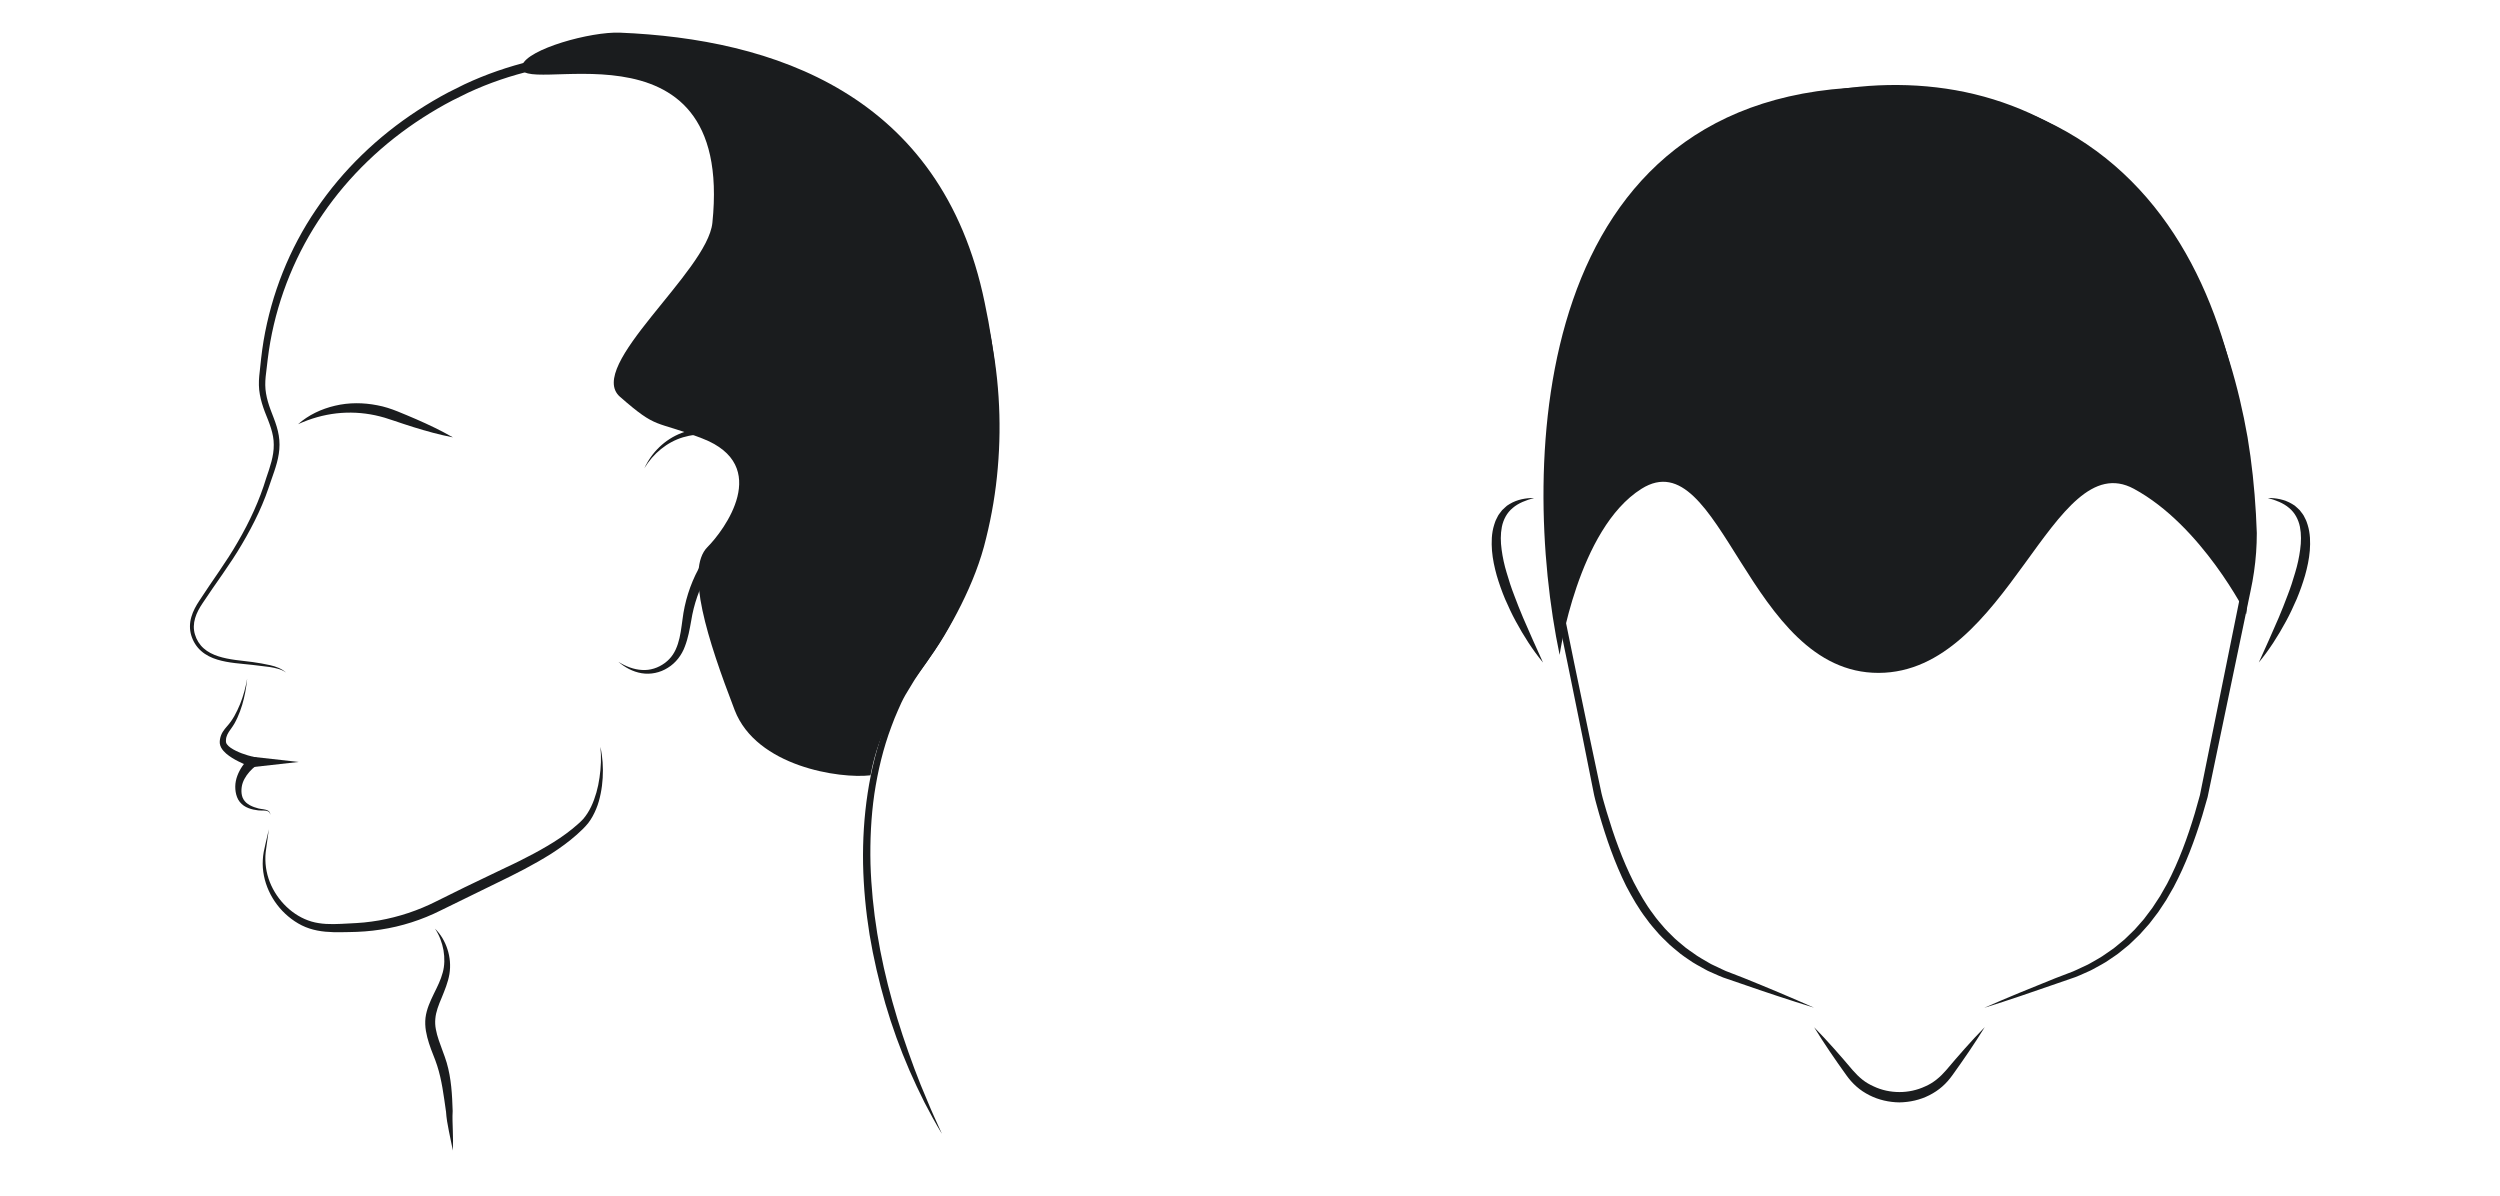
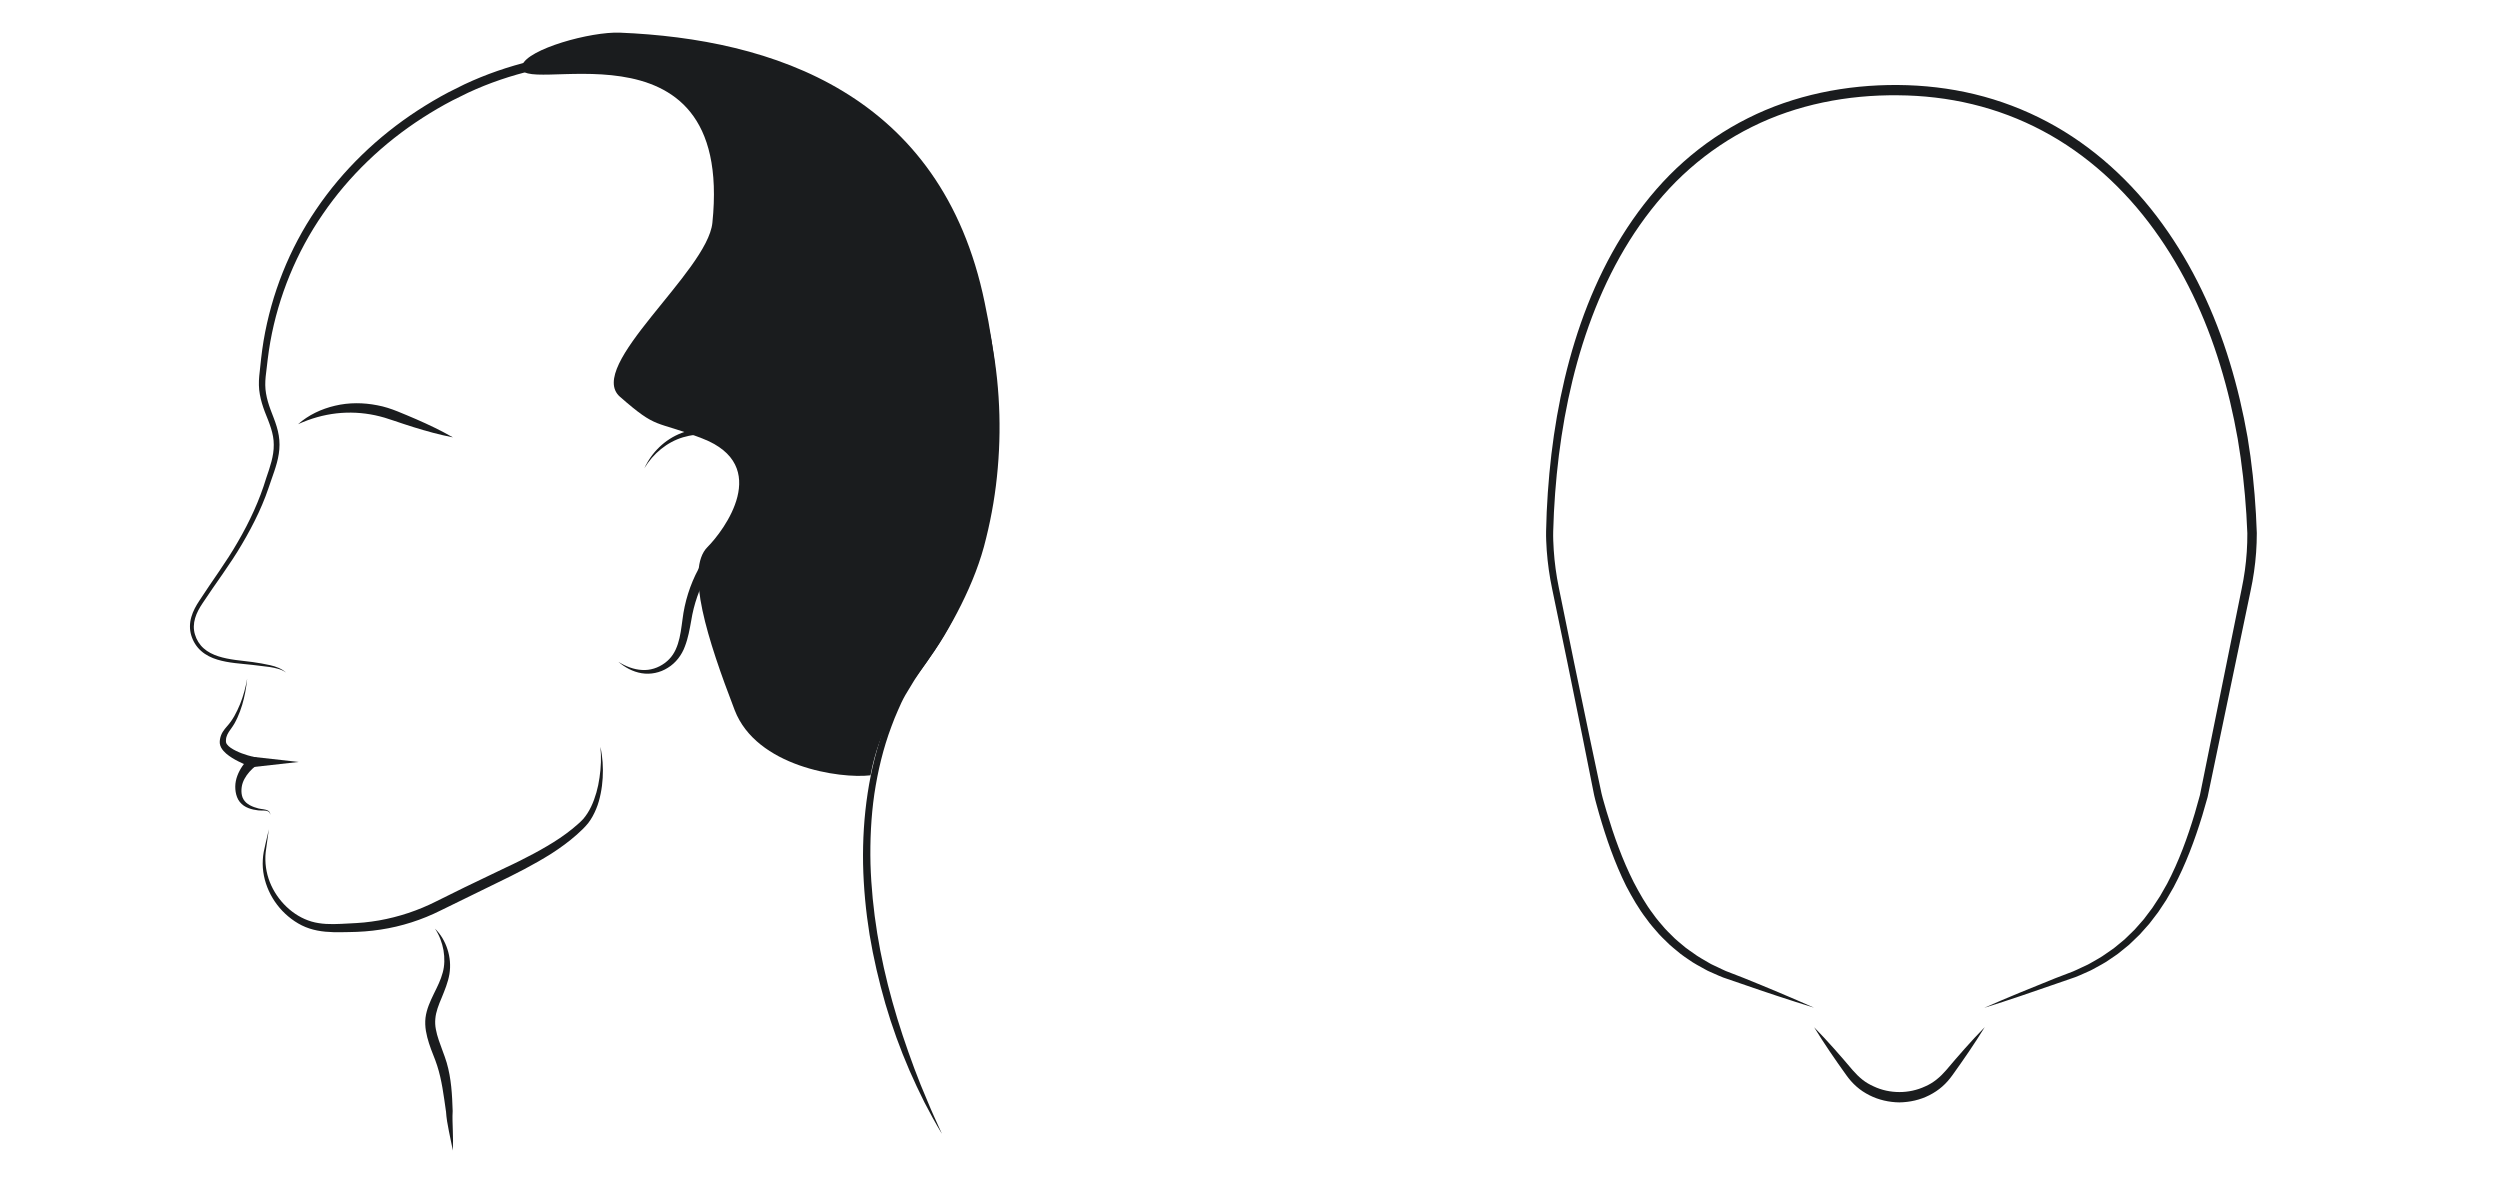
<svg xmlns="http://www.w3.org/2000/svg" width="230" height="110" viewBox="0 0 230 110" fill="none">
  <path d="M22.739 62.449C22.66 63.259 22.515 64.067 22.279 64.854C22.161 65.248 22.019 65.635 21.847 66.014C21.759 66.202 21.67 66.387 21.565 66.572C21.458 66.759 21.334 66.931 21.217 67.096C20.974 67.423 20.8 67.734 20.789 68.074C20.778 68.272 20.795 68.353 20.878 68.474C20.959 68.591 21.09 68.705 21.236 68.807C21.836 69.208 22.621 69.465 23.355 69.642L24.27 69.899L23.528 70.465C23.131 70.768 22.733 71.202 22.488 71.663C22.363 71.897 22.275 72.146 22.238 72.402C22.2 72.664 22.201 72.942 22.26 73.189C22.316 73.442 22.454 73.662 22.648 73.844C22.847 74.022 23.102 74.153 23.373 74.253C23.508 74.3 23.651 74.347 23.789 74.381C23.925 74.413 24.076 74.427 24.224 74.451C24.372 74.476 24.528 74.502 24.665 74.584C24.809 74.659 24.877 74.827 24.868 74.973C24.855 74.823 24.772 74.685 24.637 74.636C24.507 74.579 24.36 74.573 24.213 74.568C24.066 74.565 23.917 74.571 23.759 74.555C23.604 74.538 23.457 74.511 23.305 74.48C23.007 74.411 22.702 74.309 22.429 74.123C22.157 73.935 21.926 73.655 21.809 73.335C21.686 73.016 21.643 72.688 21.644 72.357C21.647 72.018 21.719 71.684 21.834 71.373C21.949 71.061 22.105 70.771 22.287 70.499C22.473 70.225 22.661 69.983 22.919 69.73L23.092 70.552C22.677 70.402 22.301 70.236 21.917 70.041C21.537 69.847 21.162 69.631 20.815 69.336C20.643 69.184 20.475 69.013 20.347 68.781C20.284 68.665 20.237 68.527 20.219 68.381C20.207 68.219 20.223 68.128 20.241 68.003C20.279 67.77 20.366 67.54 20.486 67.344C20.606 67.148 20.745 66.982 20.879 66.828C21.412 66.249 21.776 65.524 22.085 64.782C22.39 64.035 22.597 63.246 22.738 62.446L22.739 62.449Z" fill="#1A1C1E" />
  <path d="M86.627 104.267C86.07 103.338 85.547 102.389 85.052 101.424C84.564 100.456 84.106 99.471 83.669 98.477C82.809 96.484 82.064 94.437 81.456 92.349C80.855 90.26 80.358 88.138 80.001 85.989C79.655 83.84 79.449 81.665 79.403 79.486C79.329 75.133 79.922 70.732 81.451 66.633C81.646 66.123 81.842 65.613 82.071 65.116C82.287 64.616 82.513 64.116 82.79 63.627L83.627 62.226C83.926 61.761 84.23 61.315 84.538 60.868C85.153 59.976 85.771 59.098 86.311 58.18C86.853 57.254 87.368 56.31 87.84 55.349C88.783 53.423 89.57 51.425 90.047 49.342C90.552 47.258 90.894 45.135 91.059 42.997C91.405 38.723 91.102 34.397 90.148 30.224C89.191 26.056 87.537 22.03 85.044 18.573C82.566 15.107 79.261 12.276 75.528 10.224C73.661 9.195 71.7 8.333 69.673 7.689C67.643 7.04 65.546 6.603 63.429 6.281C62.37 6.121 61.305 5.991 60.236 5.885C59.164 5.78 58.1 5.684 57.037 5.659C54.907 5.607 52.772 5.769 50.673 6.137C48.575 6.512 46.516 7.102 44.536 7.892C44.043 8.09 43.551 8.304 43.07 8.527C42.594 8.76 42.103 8.995 41.629 9.238C40.688 9.726 39.762 10.272 38.865 10.848C35.275 13.16 32.119 16.161 29.706 19.69C27.276 23.204 25.618 27.247 24.865 31.462C24.779 31.989 24.689 32.517 24.63 33.049C24.564 33.576 24.494 34.132 24.441 34.651C24.389 35.18 24.386 35.682 24.474 36.191C24.558 36.7 24.711 37.203 24.894 37.699C25.077 38.194 25.294 38.704 25.453 39.239C25.615 39.773 25.72 40.342 25.715 40.913C25.717 42.064 25.318 43.131 24.964 44.14C24.787 44.643 24.622 45.167 24.423 45.677C24.228 46.187 24.014 46.689 23.785 47.185C23.326 48.175 22.808 49.134 22.256 50.07C21.158 51.953 19.832 53.675 18.652 55.474C18.352 55.919 18.095 56.373 17.951 56.869C17.804 57.359 17.787 57.88 17.933 58.366C18.076 58.853 18.351 59.306 18.732 59.643C19.112 59.986 19.587 60.216 20.085 60.379C21.089 60.704 22.173 60.768 23.248 60.91C23.791 60.983 24.313 61.079 24.851 61.196C25.38 61.315 25.92 61.512 26.323 61.88C25.882 61.557 25.342 61.455 24.819 61.366C24.293 61.289 23.743 61.246 23.217 61.17C22.152 61.048 21.055 61.007 19.99 60.683C19.46 60.522 18.94 60.274 18.51 59.895C18.078 59.517 17.765 59.012 17.599 58.466C17.428 57.916 17.442 57.311 17.602 56.767C17.758 56.22 18.037 55.72 18.337 55.268C19.514 53.442 20.818 51.717 21.883 49.85C22.966 47.986 23.87 46.047 24.494 43.978C24.844 42.956 25.201 41.944 25.186 40.915C25.195 39.882 24.772 38.916 24.368 37.897C24.173 37.382 24.004 36.847 23.906 36.29C23.801 35.732 23.799 35.145 23.85 34.598C23.902 34.041 23.961 33.523 24.024 32.976C24.08 32.432 24.166 31.893 24.249 31.352C24.977 27.045 26.622 22.881 29.089 19.263C31.543 15.635 34.762 12.546 38.427 10.16C39.345 9.565 40.281 9.006 41.255 8.494C41.741 8.243 42.224 8.007 42.718 7.764C43.217 7.531 43.716 7.31 44.224 7.104C46.255 6.282 48.369 5.664 50.524 5.269C52.68 4.879 54.875 4.704 57.065 4.747C58.164 4.768 59.254 4.86 60.333 4.96C61.415 5.062 62.496 5.188 63.576 5.346C65.734 5.659 67.878 6.122 69.967 6.788C72.058 7.456 74.073 8.344 75.989 9.404C77.905 10.467 79.723 11.721 81.376 13.167C83.033 14.61 84.509 16.26 85.781 18.05C88.332 21.636 90 25.783 90.949 30.041C91.894 34.307 92.175 38.711 91.795 43.056C91.612 45.23 91.251 47.388 90.725 49.504C90.223 51.637 89.399 53.686 88.43 55.634C87.944 56.611 87.417 57.562 86.86 58.499C86.296 59.442 85.663 60.328 85.045 61.213C84.737 61.654 84.428 62.1 84.14 62.542L83.306 63.92C83.046 64.371 82.82 64.856 82.612 65.349C82.39 65.835 82.199 66.335 82.011 66.836C81.257 68.839 80.758 70.936 80.439 73.053C80.133 75.175 80.038 77.325 80.085 79.469C80.213 83.76 80.941 88.026 82.102 92.164C82.678 94.237 83.366 96.278 84.118 98.297C84.496 99.306 84.893 100.309 85.325 101.298C85.73 102.3 86.193 103.274 86.636 104.263L86.627 104.267Z" fill="#1A1C1E" />
  <path d="M55.237 68.711C55.444 69.643 55.505 70.611 55.448 71.573C55.42 72.055 55.36 72.536 55.262 73.013C55.165 73.49 55.041 73.965 54.847 74.421C54.659 74.878 54.423 75.324 54.112 75.729C53.781 76.138 53.436 76.453 53.071 76.783C52.343 77.428 51.556 78.002 50.743 78.525C49.105 79.559 47.401 80.418 45.68 81.248L40.557 83.755C38.82 84.628 36.936 85.234 35.013 85.523C34.056 85.673 33.069 85.741 32.119 85.751C31.172 85.767 30.185 85.805 29.196 85.61C28.704 85.513 28.216 85.36 27.764 85.134C27.311 84.908 26.897 84.628 26.516 84.308C25.753 83.67 25.143 82.861 24.734 81.967C24.328 81.073 24.118 80.084 24.178 79.113C24.198 78.626 24.301 78.15 24.412 77.691L24.734 76.297L24.537 77.712C24.467 78.185 24.397 78.65 24.415 79.118C24.433 80.054 24.679 80.967 25.113 81.781C25.973 83.4 27.544 84.666 29.318 84.927C30.207 85.073 31.138 85.01 32.088 84.959C32.572 84.934 33.025 84.913 33.492 84.868C33.955 84.82 34.416 84.758 34.874 84.679C36.705 84.352 38.48 83.764 40.141 82.922L42.71 81.651L45.276 80.418L46.558 79.803C46.986 79.601 47.417 79.403 47.839 79.187C48.685 78.762 49.519 78.326 50.324 77.846C51.133 77.374 51.911 76.856 52.635 76.271C52.987 75.977 53.365 75.668 53.653 75.351C53.943 75.017 54.183 74.629 54.382 74.218C54.775 73.39 55.024 72.476 55.154 71.545C55.294 70.614 55.331 69.662 55.237 68.714V68.711Z" fill="#1A1C1E" />
  <path d="M40.016 85.433C40.543 85.947 40.937 86.613 41.166 87.335C41.402 88.052 41.473 88.848 41.346 89.62C41.215 90.391 40.915 91.097 40.642 91.772C40.357 92.444 40.099 93.089 40.05 93.731C40.02 94.051 40.037 94.37 40.099 94.695C40.159 95.025 40.253 95.357 40.364 95.689C40.478 96.021 40.6 96.358 40.727 96.7C40.851 97.037 40.988 97.394 41.095 97.764C41.526 99.237 41.597 100.739 41.645 102.198V102.225C41.609 102.808 41.641 103.411 41.659 104.019C41.689 104.628 41.679 105.243 41.664 105.853C41.533 105.253 41.418 104.658 41.298 104.062C41.174 103.464 41.069 102.857 41.03 102.225V102.252C40.822 100.802 40.65 99.366 40.218 98.035C40.016 97.383 39.691 96.704 39.467 95.982C39.352 95.619 39.251 95.244 39.186 94.855C39.119 94.46 39.101 94.043 39.146 93.635C39.25 92.812 39.595 92.097 39.908 91.441C40.232 90.783 40.552 90.152 40.727 89.488C40.913 88.829 40.918 88.126 40.802 87.426C40.675 86.731 40.427 86.045 40.017 85.433H40.016Z" fill="#1A1C1E" />
  <path d="M27.426 39.025C28.371 38.181 29.569 37.617 30.831 37.324C32.096 37.024 33.432 37.032 34.709 37.285C35.347 37.4 35.98 37.611 36.568 37.846C37.146 38.084 37.724 38.32 38.297 38.571C39.442 39.071 40.575 39.608 41.672 40.24C40.429 39.998 39.222 39.664 38.029 39.292C37.432 39.107 36.84 38.907 36.248 38.707C35.669 38.501 35.107 38.335 34.52 38.207C33.353 37.959 32.15 37.896 30.954 38.03C29.759 38.168 28.57 38.5 27.427 39.026L27.426 39.025Z" fill="#1A1C1E" />
-   <path d="M27.48 70.1L23.223 70.575V69.624L27.48 70.1Z" fill="#1A1C1E" />
+   <path d="M27.48 70.1L23.223 70.575V69.624L27.48 70.1" fill="#1A1C1E" />
  <path d="M59.282 43.08C59.934 41.639 61.163 40.42 62.697 39.838C63.459 39.541 64.292 39.406 65.125 39.465C65.957 39.516 66.787 39.803 67.489 40.279C68.196 40.752 68.76 41.419 69.166 42.156C69.575 42.901 69.813 43.713 69.894 44.571C69.979 45.481 69.651 46.351 69.239 47.077C68.81 47.804 68.282 48.43 67.767 49.032C66.735 50.211 65.812 51.444 65.076 52.792C64.346 54.143 63.83 55.578 63.59 57.113C63.45 57.885 63.312 58.692 63.009 59.476C62.725 60.263 62.166 60.998 61.439 61.438C60.727 61.894 59.844 62.074 59.03 61.937C58.212 61.802 57.486 61.397 56.887 60.885C57.556 61.302 58.305 61.598 59.063 61.636C59.82 61.691 60.559 61.441 61.151 61.005C61.445 60.788 61.7 60.528 61.9 60.229C62.102 59.931 62.248 59.593 62.364 59.242C62.596 58.537 62.683 57.769 62.791 56.983C62.985 55.386 63.485 53.781 64.257 52.352C65.01 50.91 66.005 49.606 67.064 48.423C67.581 47.832 68.075 47.244 68.458 46.613C68.832 45.986 69.097 45.307 69.047 44.626C68.945 43.184 68.273 41.708 67.093 40.838C66.503 40.409 65.808 40.113 65.067 40.026C64.327 39.931 63.562 40.013 62.833 40.232C61.37 40.674 60.093 41.722 59.282 43.08Z" fill="#1A1C1E" />
  <path d="M67.589 65.329C69.589 70.529 77.254 71.662 80.087 71.329C80.886 66.929 83.088 63.829 84.589 61.829C88.04 57.23 94.589 46.629 90.589 27.829C86.627 8.549 71.001 3.578 57.041 3.005C54.349 2.895 48.541 4.505 48.042 6.005C46.95 9.284 67.593 0.636 65.539 20.505C65.074 25.005 53.839 33.705 57.039 36.505C60.539 39.568 60.142 38.619 64.589 40.329C71.091 42.829 66.589 48.829 65.089 50.329C63.027 52.39 65.089 58.829 67.589 65.329Z" fill="#1A1C1E" />
  <path d="M182.584 92.709C183.706 92.362 184.818 91.992 185.929 91.619L189.251 90.476L190.926 89.897C191.205 89.797 191.473 89.664 191.747 89.547C192.016 89.419 192.298 89.317 192.556 89.168C193.074 88.873 193.616 88.616 194.1 88.263C194.346 88.093 194.599 87.932 194.839 87.756L195.537 87.193C195.652 87.098 195.771 87.008 195.883 86.909L196.208 86.599C196.423 86.392 196.642 86.189 196.853 85.977L197.45 85.308C197.549 85.195 197.652 85.087 197.747 84.971L198.019 84.617L198.562 83.905L199.056 83.161L199.301 82.787L199.524 82.4L199.969 81.627C201.087 79.526 201.916 77.297 202.607 75.041C202.779 74.475 202.939 73.9 203.1 73.33L203.459 71.607L204.177 68.16L205.614 61.267L207.051 54.373C207.302 53.216 207.476 52.025 207.562 50.837C207.604 50.236 207.627 49.657 207.626 49.036L207.546 47.267C207.41 44.91 207.166 42.556 206.775 40.224C206.367 37.895 205.828 35.588 205.135 33.325C203.761 28.799 201.723 24.444 198.934 20.594C196.154 16.748 192.563 13.436 188.343 11.2C186.238 10.081 183.991 9.23 181.676 8.67C179.359 8.108 176.979 7.837 174.602 7.82C169.861 7.787 165.056 8.731 160.79 10.882C158.658 11.95 156.672 13.303 154.892 14.884C153.107 16.464 151.55 18.284 150.195 20.232C147.483 24.139 145.626 28.57 144.387 33.123C143.149 37.685 142.515 42.388 142.297 47.093L142.241 48.859C142.228 49.469 142.261 50.052 142.3 50.648C142.386 51.832 142.553 53.012 142.797 54.171L144.225 61.066L145.626 67.967L146.315 71.421L146.659 73.147C146.785 73.722 146.964 74.293 147.116 74.864C147.773 77.128 148.548 79.375 149.606 81.51C150.162 82.563 150.755 83.604 151.488 84.554C151.829 85.047 152.24 85.486 152.629 85.942C152.826 86.168 153.053 86.367 153.264 86.58C153.478 86.79 153.687 87.006 153.926 87.19L154.62 87.763C154.855 87.95 155.111 88.109 155.356 88.282C155.841 88.637 156.381 88.903 156.901 89.198C157.158 89.352 157.442 89.452 157.713 89.58C157.986 89.698 158.258 89.829 158.536 89.931L160.214 90.507C162.425 91.278 164.649 92.016 166.893 92.708C164.747 91.751 162.58 90.844 160.402 89.965L158.777 89.335C158.509 89.225 158.258 89.087 157.995 88.968C157.739 88.838 157.467 88.738 157.224 88.584C156.733 88.29 156.222 88.025 155.767 87.676C155.535 87.508 155.291 87.357 155.068 87.178L154.409 86.627C154.183 86.452 153.985 86.245 153.781 86.043C153.581 85.838 153.368 85.647 153.179 85.431C152.811 84.993 152.419 84.573 152.095 84.097C151.397 83.186 150.834 82.175 150.297 81.156C149.254 79.092 148.472 76.893 147.804 74.659C147.651 74.1 147.469 73.552 147.337 72.981L146.973 71.261L146.245 67.82L144.813 60.934L143.407 54.041C143.175 52.904 143.018 51.755 142.943 50.599C142.908 50.025 142.879 49.433 142.895 48.871L142.962 47.12C143.204 42.457 143.861 37.808 145.108 33.317C146.356 28.837 148.208 24.498 150.869 20.699C152.201 18.806 153.722 17.044 155.459 15.52C157.192 13.995 159.119 12.696 161.185 11.672C165.318 9.611 169.978 8.718 174.596 8.766C176.906 8.781 179.212 9.044 181.453 9.586C183.693 10.125 185.865 10.946 187.901 12.027C191.982 14.185 195.467 17.39 198.179 21.136C200.899 24.886 202.901 29.146 204.252 33.59C204.934 35.812 205.466 38.081 205.87 40.373C206.26 42.669 206.519 44.986 206.666 47.311L206.755 49.056C206.758 49.608 206.742 50.202 206.703 50.771C206.627 51.922 206.468 53.06 206.228 54.197L204.833 61.091L203.438 67.985L202.741 71.432L202.392 73.156C202.238 73.714 202.085 74.271 201.921 74.829C201.253 77.06 200.449 79.252 199.375 81.303L198.946 82.055L198.731 82.433L198.495 82.795L198.021 83.52L197.501 84.21L197.241 84.555C197.151 84.666 197.051 84.772 196.958 84.88L196.386 85.527C196.185 85.731 195.974 85.928 195.769 86.128L195.459 86.428C195.352 86.524 195.237 86.611 195.127 86.703L194.46 87.249C194.229 87.42 193.987 87.575 193.751 87.74C193.29 88.085 192.773 88.342 192.277 88.635C192.031 88.783 191.758 88.885 191.501 89.013C191.237 89.13 190.985 89.268 190.715 89.374L189.084 89.999L185.821 91.324C184.737 91.776 183.654 92.229 182.581 92.704L182.584 92.709Z" fill="#1A1C1E" />
  <path d="M182.59 94.503C181.35 95.776 180.183 97.109 179.043 98.46C178.488 99.101 177.87 99.628 177.11 99.951C176.371 100.296 175.557 100.471 174.744 100.469C173.933 100.468 173.118 100.299 172.381 99.949C172.006 99.782 171.654 99.578 171.338 99.325C171.02 99.07 170.725 98.776 170.449 98.459C169.31 97.108 168.141 95.776 166.898 94.504C167.827 96.022 168.831 97.479 169.863 98.917C170.132 99.294 170.441 99.653 170.801 99.966C171.159 100.285 171.565 100.548 171.987 100.762C172.837 101.194 173.792 101.407 174.744 101.42C175.697 101.404 176.652 101.195 177.5 100.76C177.921 100.547 178.327 100.282 178.686 99.964C179.046 99.651 179.353 99.292 179.623 98.916C180.655 97.478 181.659 96.021 182.591 94.505L182.59 94.503Z" fill="#1A1C1E" />
-   <path d="M141.956 60.95C141.333 59.572 140.714 58.211 140.13 56.843C139.85 56.154 139.558 55.472 139.309 54.776C139.041 54.087 138.813 53.388 138.611 52.686C138.397 51.986 138.244 51.275 138.149 50.566C138.051 49.858 138.04 49.144 138.171 48.472C138.308 47.803 138.627 47.181 139.167 46.735C139.699 46.276 140.404 46.014 141.134 45.816C140.383 45.811 139.596 45.945 138.9 46.361L138.643 46.524C138.564 46.585 138.492 46.659 138.416 46.728C138.341 46.797 138.264 46.866 138.191 46.94L138.004 47.185C137.944 47.269 137.872 47.348 137.825 47.439L137.686 47.715C137.583 47.898 137.527 48.092 137.462 48.287C137.216 49.069 137.206 49.883 137.263 50.662C137.327 51.446 137.495 52.207 137.7 52.948C137.917 53.686 138.174 54.41 138.468 55.113C138.776 55.81 139.09 56.504 139.456 57.168C140.178 58.502 140.992 59.783 141.956 60.952V60.95Z" fill="#1A1C1E" />
-   <path d="M207.809 60.95C208.774 59.781 209.588 58.499 210.309 57.165C210.676 56.5 210.989 55.808 211.297 55.11C211.591 54.407 211.848 53.684 212.064 52.945C212.271 52.204 212.438 51.443 212.502 50.659C212.559 49.879 212.549 49.067 212.303 48.284C212.237 48.09 212.183 47.894 212.079 47.713L211.94 47.437C211.893 47.345 211.819 47.267 211.761 47.183L211.574 46.937C211.501 46.864 211.423 46.795 211.349 46.725C211.273 46.656 211.201 46.584 211.121 46.521L210.864 46.359C210.169 45.943 209.382 45.809 208.631 45.813C209.36 46.011 210.066 46.273 210.598 46.732C211.138 47.178 211.457 47.802 211.594 48.469C211.724 49.143 211.714 49.855 211.615 50.563C211.522 51.272 211.369 51.984 211.155 52.683C210.953 53.385 210.726 54.086 210.457 54.774C210.208 55.47 209.916 56.151 209.636 56.84C209.05 58.209 208.433 59.57 207.81 60.948L207.809 60.95Z" fill="#1A1C1E" />
-   <path d="M143.485 60.25C143.485 60.25 145.151 48.652 151.018 44.969C158.352 40.363 160.781 61.939 172.837 61.906C184.769 61.874 188.811 40.911 196.316 44.969C202.577 48.354 206.651 56.5 206.651 56.5C208.472 40 205.057 8 172.837 8C140.618 8 139.844 42.833 143.485 60.25Z" fill="#1A1C1E" />
</svg>